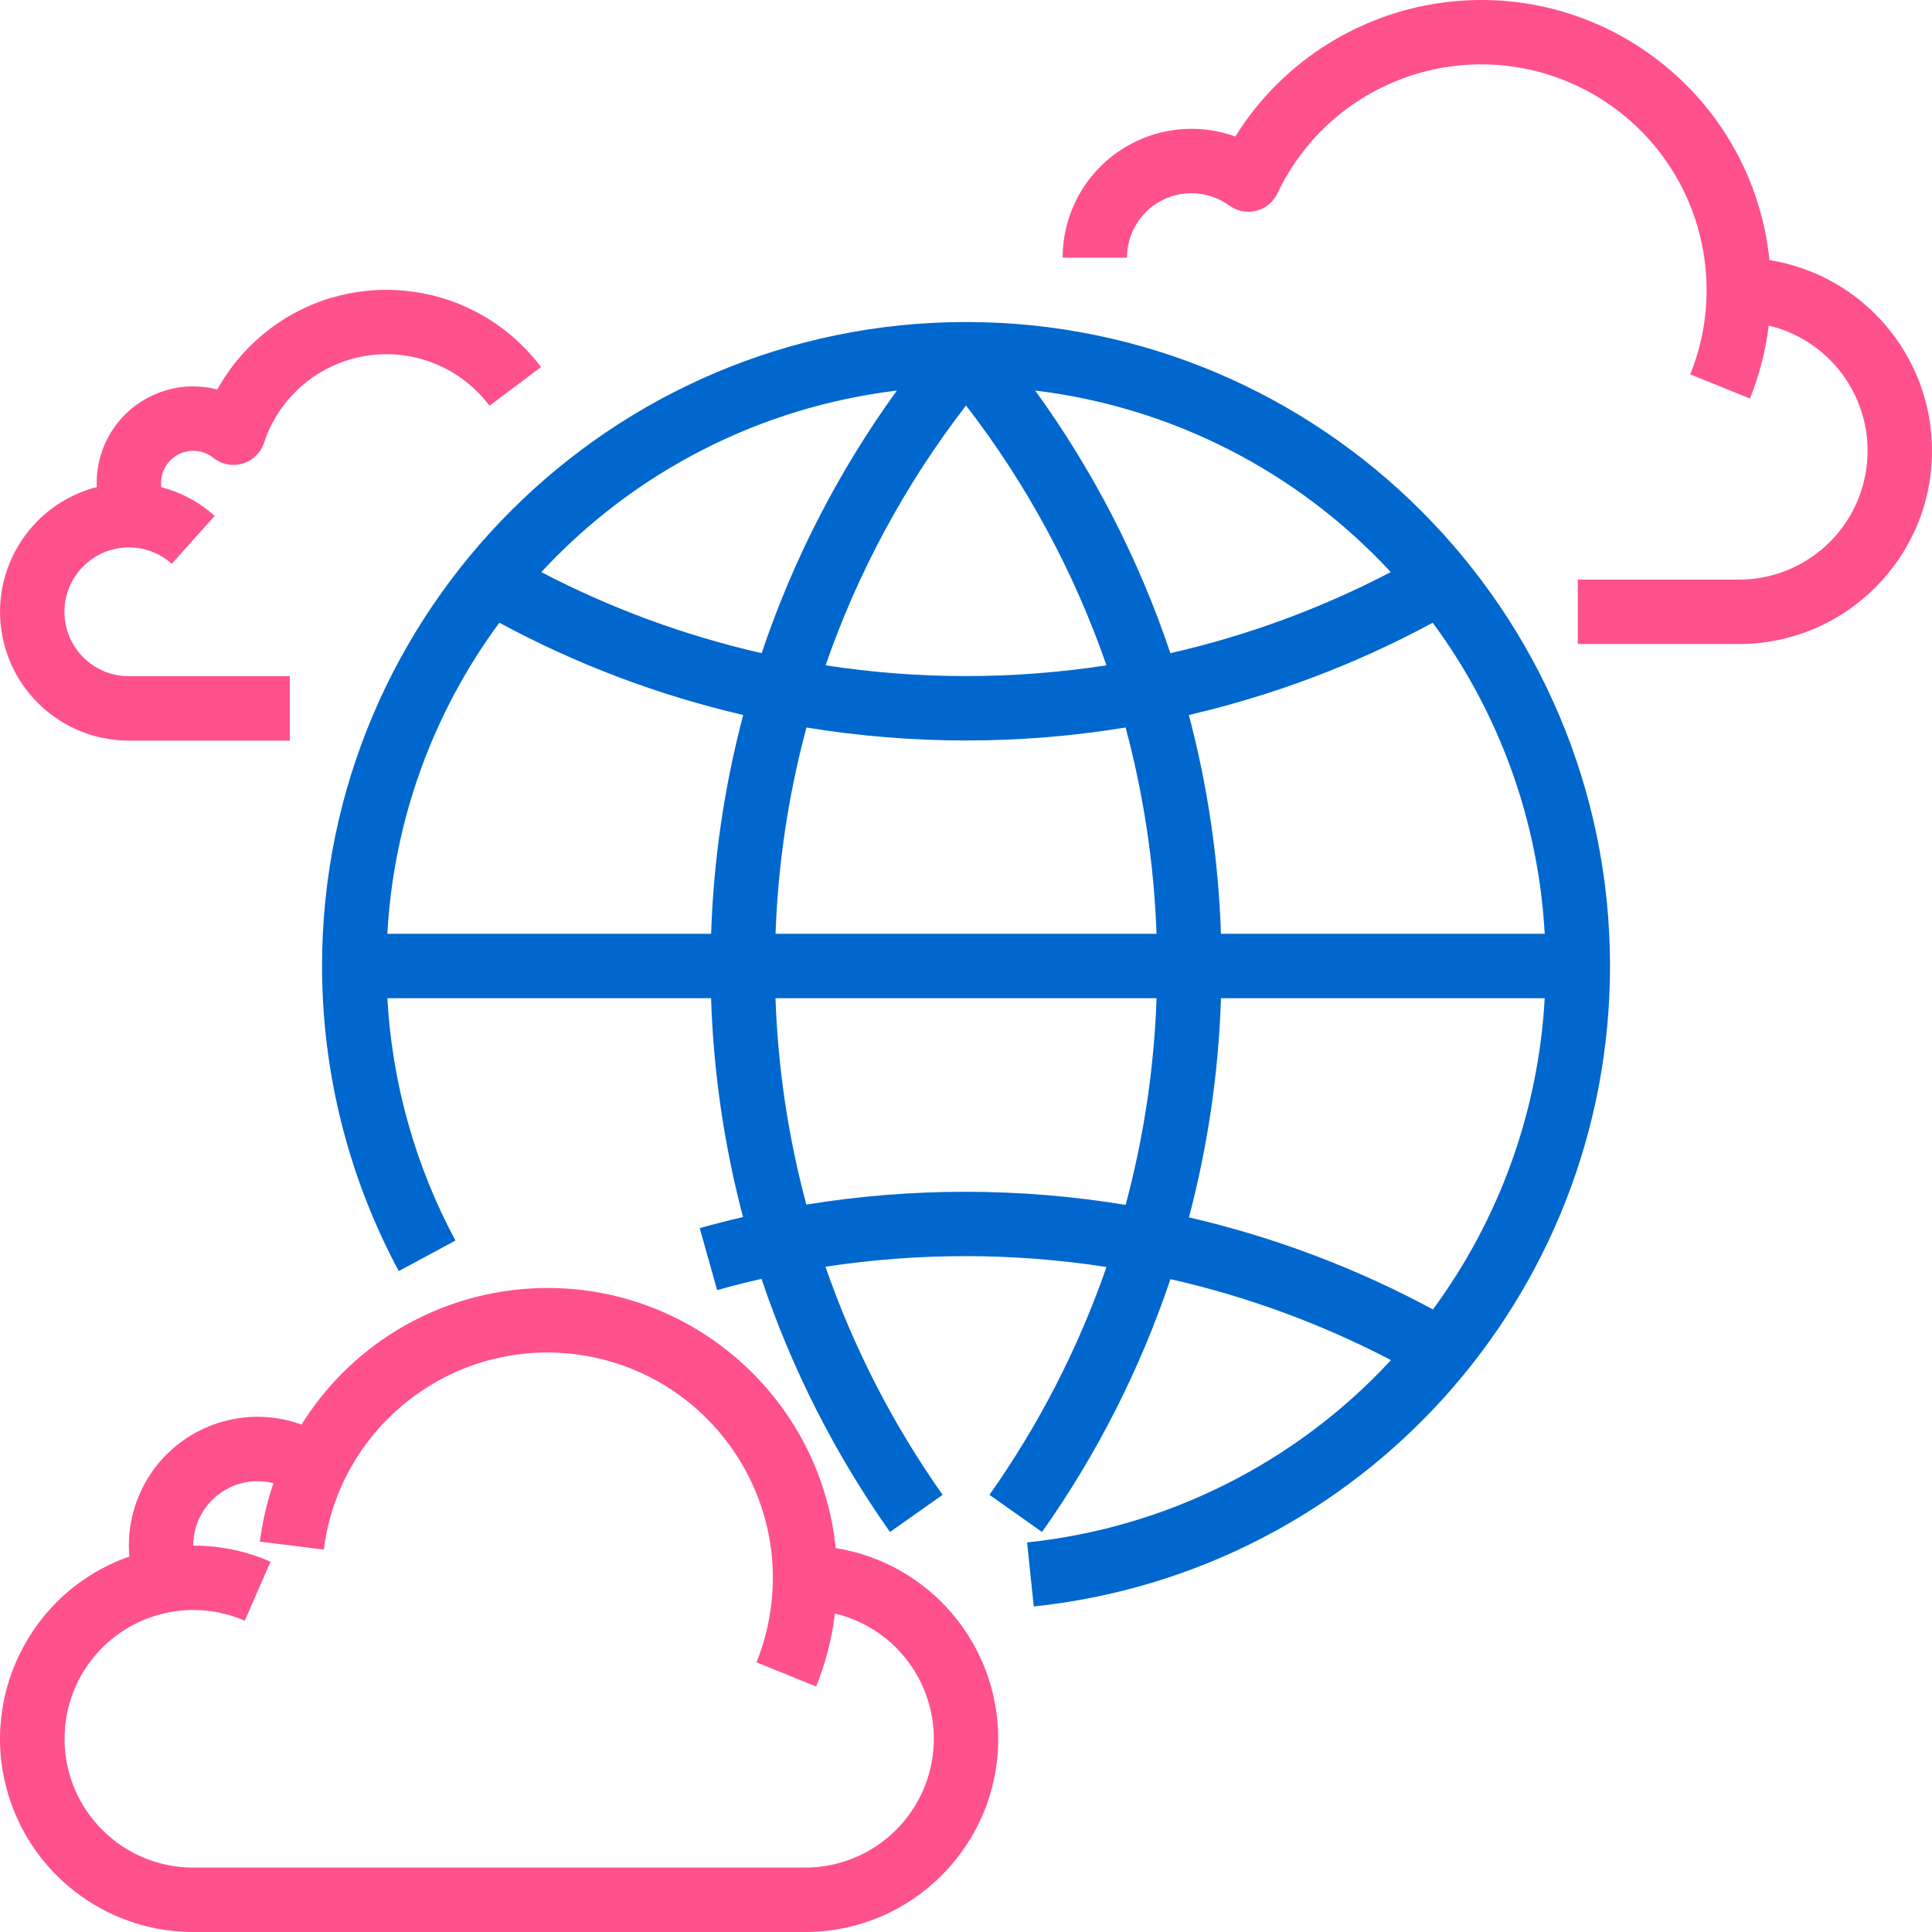
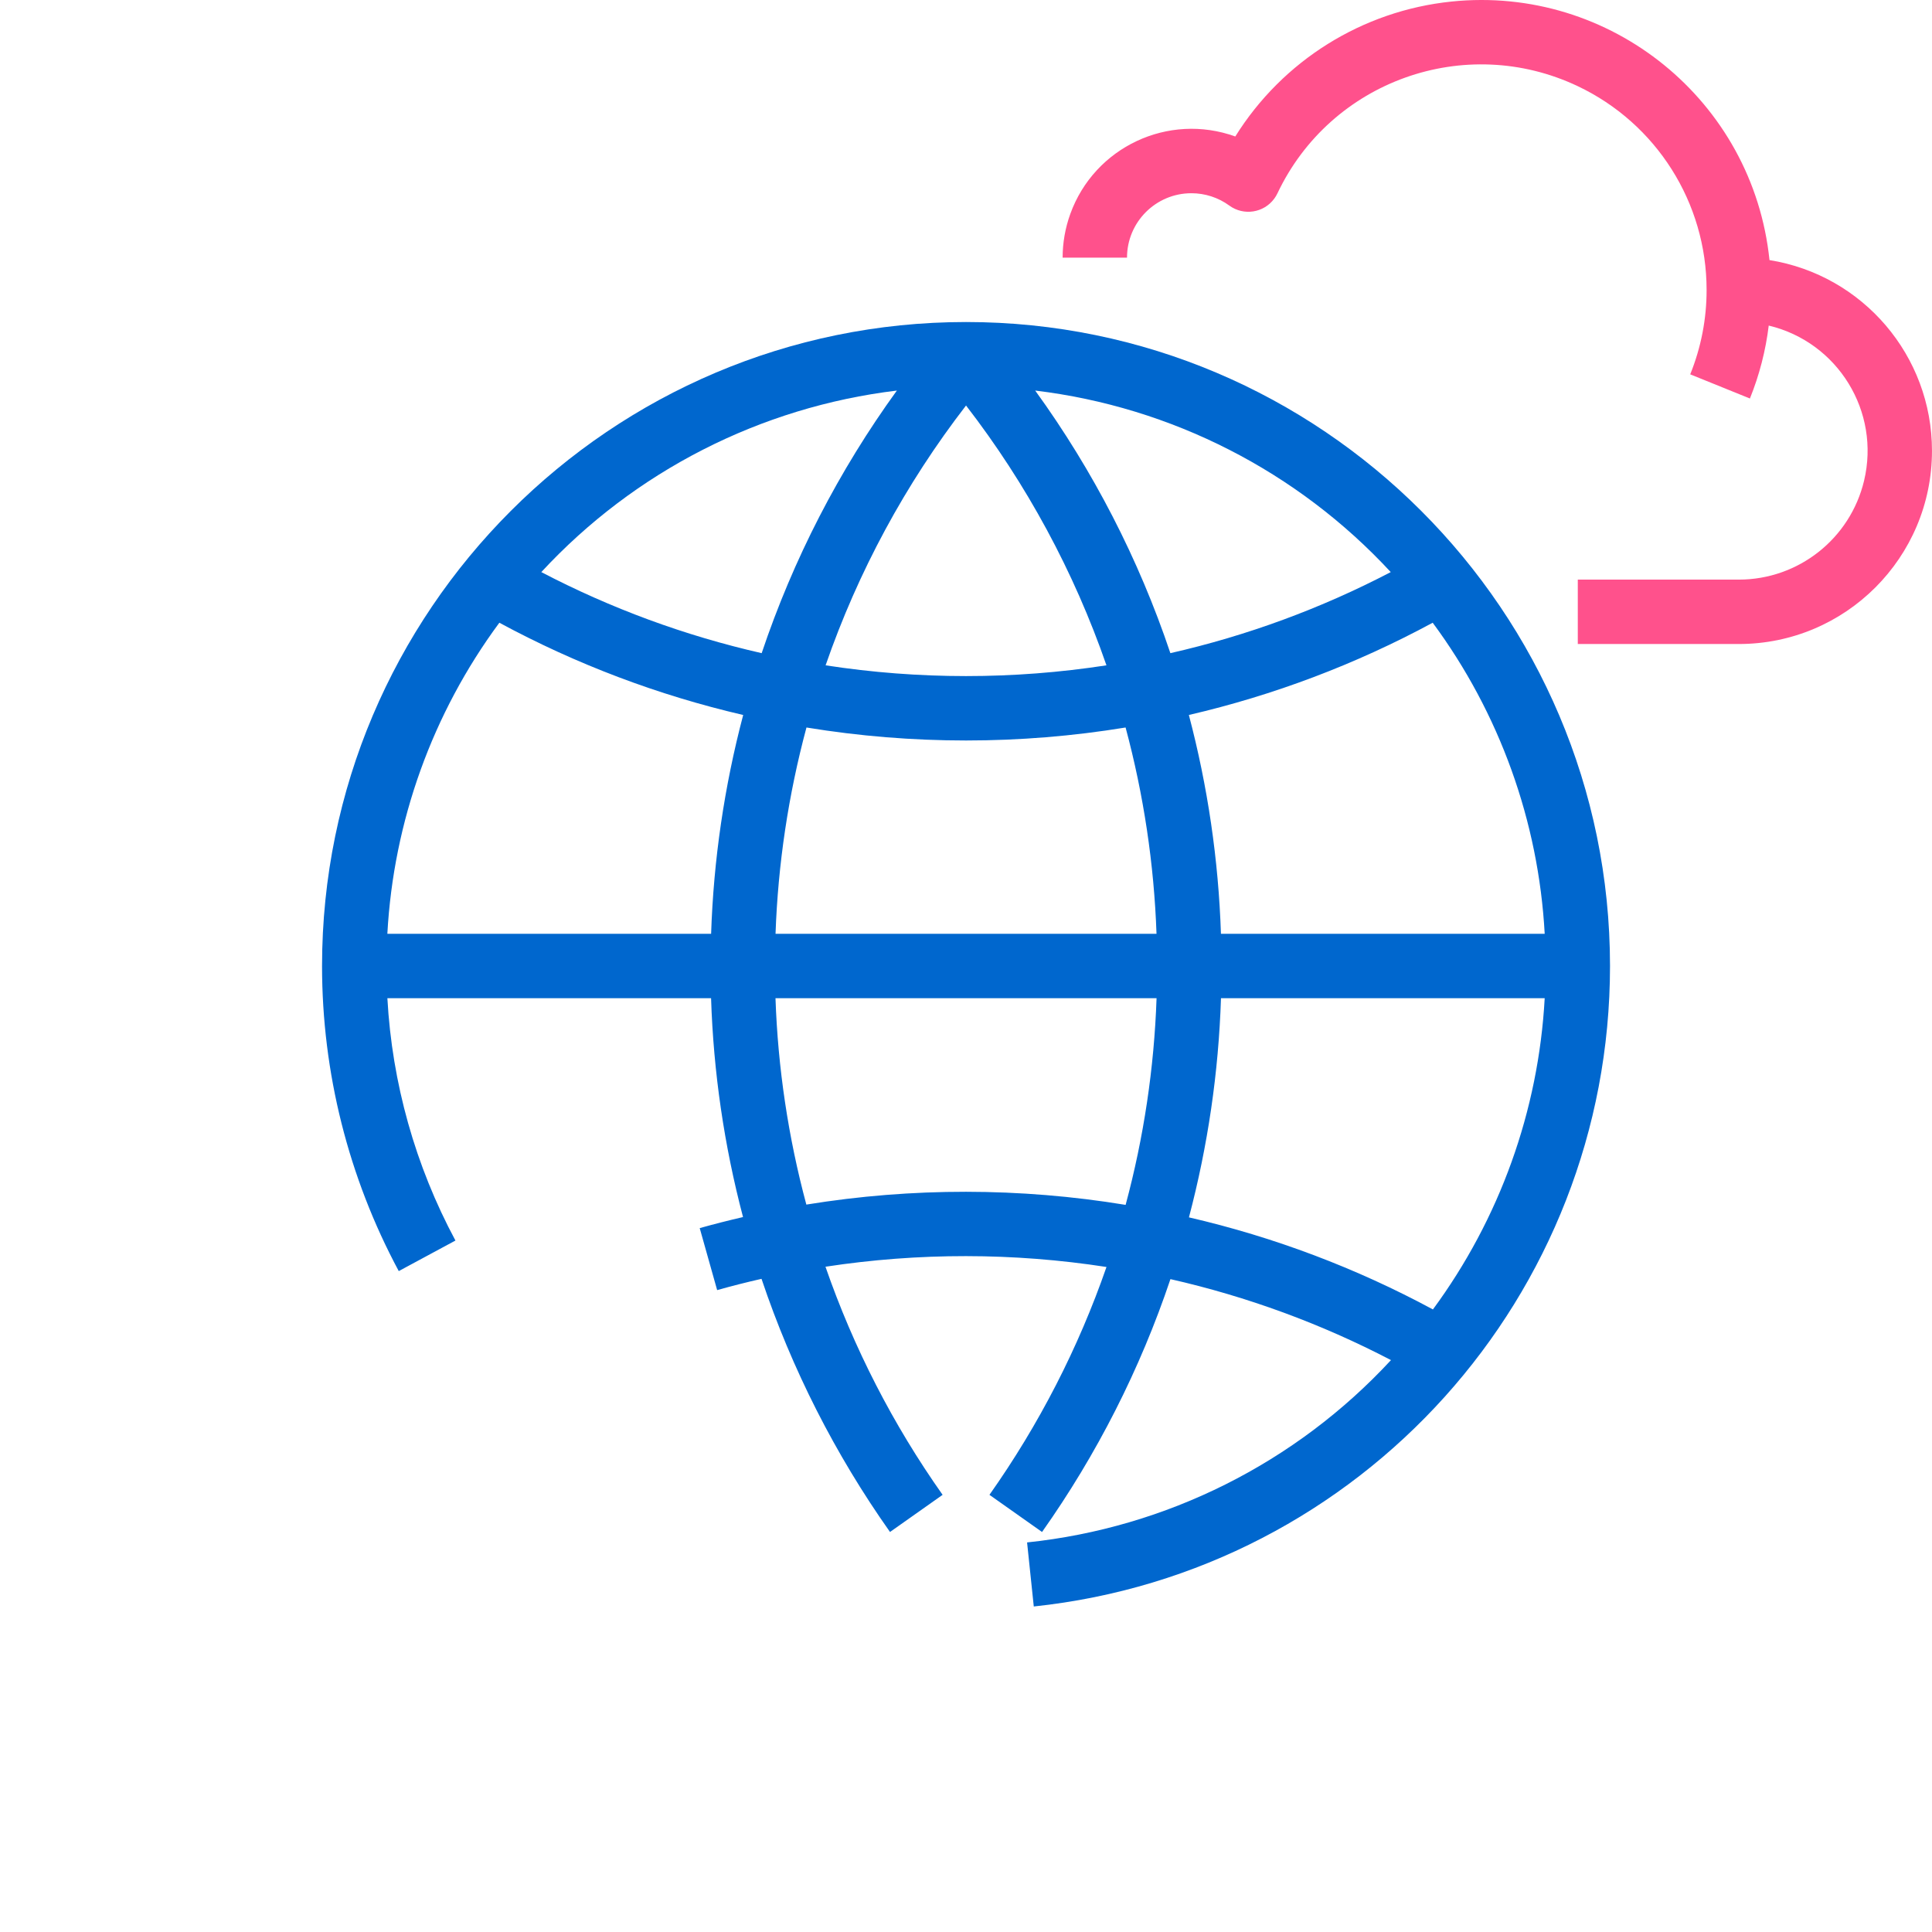
<svg xmlns="http://www.w3.org/2000/svg" version="1.1" id="Out_line" x="0px" y="0px" width="400px" height="400px" viewBox="56 56 400 400" enable-background="new 56 56 400 400" xml:space="preserve">
  <g>
    <path fill="#0067CE" d="M256.006,122.671c-73.518,0-133.33,59.813-133.33,133.332c0,22.042,5.457,43.742,15.881,63.162   l11.737-6.324c-8.313-15.49-13.123-32.618-14.091-50.171h67.017c0.492,15.304,2.711,30.503,6.616,45.309   c-3.002,0.696-5.993,1.453-8.968,2.29l3.61,12.834c3.046-0.856,6.109-1.635,9.187-2.333c6.272,18.67,15.233,36.328,26.601,52.411   l10.891-7.691c-10.262-14.525-18.426-30.423-24.252-47.227c19.283-2.945,38.904-2.928,58.181,0.053   c-5.823,16.783-13.981,32.664-24.232,47.174l10.89,7.691c11.355-16.067,20.311-33.702,26.581-52.351   c15.878,3.602,31.225,9.236,45.661,16.766c-19.707,21.303-46.481,34.717-75.341,37.749l1.387,13.261   c67.827-7.183,119.301-64.395,119.303-132.602C389.335,182.483,329.524,122.671,256.006,122.671z M343.94,174.445   c-14.424,7.534-29.759,13.176-45.626,16.784c-6.526-19.434-15.964-37.765-27.989-54.368   C298.544,140.26,324.637,153.581,343.94,174.445z M308.783,249.336c-0.505-15.304-2.732-30.502-6.641-45.308   c17.605-4.083,34.584-10.507,50.484-19.1c13.854,18.743,21.915,41.134,23.188,64.408H308.783z M222.97,206.621   c10.921,1.79,21.969,2.688,33.036,2.688c11.066,0,22.114-0.899,33.035-2.689c3.747,13.949,5.896,28.28,6.403,42.715h-78.878   C217.075,234.901,219.223,220.57,222.97,206.621z M203.229,249.336h-67.031c1.273-23.273,9.334-45.665,23.188-64.408   c15.899,8.593,32.878,15.017,50.484,19.101C205.961,218.834,203.733,234.032,203.229,249.336z M226.931,193.749   c6.715-19.387,16.535-37.555,29.075-53.794c12.54,16.239,22.359,34.407,29.074,53.794   C265.811,196.718,246.201,196.718,226.931,193.749z M241.687,136.861c-12.025,16.604-21.463,34.935-27.99,54.368   c-15.867-3.608-31.202-9.25-45.625-16.784C187.375,153.581,213.467,140.26,241.687,136.861z M222.945,305.397   c-3.748-13.953-5.891-28.289-6.388-42.729h78.897c-0.498,14.461-2.647,28.817-6.405,42.789   C267.163,301.861,244.838,301.841,222.945,305.397L222.945,305.397z M308.791,262.669h67.021   c-1.273,23.274-9.316,45.67-23.142,64.437c-15.911-8.582-32.898-14.993-50.512-19.063   C306.073,293.218,308.298,277.996,308.791,262.669z" />
-     <path fill="#FF518C" d="M82.677,209.336h33.333v-13.333H82.677c-7.364,0-13.333-5.97-13.333-13.333   c0-7.364,5.97-13.333,13.333-13.333c3.278,0,6.442,1.208,8.886,3.394l8.892-9.935c-3.16-2.828-6.951-4.86-11.056-5.926   c-0.481-3.646,2.084-6.993,5.731-7.475c0.291-0.039,0.584-0.058,0.878-0.057c1.512-0.007,2.981,0.508,4.159,1.456   c2.874,2.301,7.07,1.837,9.371-1.037c0.498-0.622,0.881-1.328,1.129-2.085c4.607-13.994,19.686-21.603,33.68-16.996   c5.186,1.707,9.723,4.964,12.998,9.333L168.008,132c-13.267-17.676-38.352-21.25-56.028-7.983   c-4.511,3.386-8.255,7.687-10.987,12.621c-10.689-2.758-21.59,3.671-24.348,14.36c-0.422,1.635-0.635,3.317-0.634,5.006   c0,0.28,0.016,0.558,0.027,0.836c-14.264,3.667-22.854,18.204-19.187,32.469C59.881,201.095,70.507,209.336,82.677,209.336z" />
    <path fill="#FF518C" d="M422.354,109.848c-3.403-32.964-32.884-56.929-65.848-53.526c-18.43,1.903-34.947,12.213-44.752,27.935   c-13.864-5.003-29.16,2.179-34.163,16.044c-1.047,2.898-1.583,5.956-1.586,9.038h13.333c-0.001-7.363,5.967-13.333,13.329-13.333   c2.823,0,5.573,0.895,7.854,2.558c2.973,2.172,7.144,1.522,9.315-1.451c0.247-0.337,0.462-0.698,0.642-1.076   c11.032-23.297,38.862-33.239,62.159-22.206c16.3,7.719,26.694,24.139,26.697,42.175c0.012,5.997-1.141,11.939-3.391,17.498   l12.36,5.003c1.955-4.841,3.266-9.917,3.896-15.1c14.323,3.422,23.159,17.808,19.737,32.13   c-2.868,12.002-13.597,20.469-25.937,20.467h-33.332v13.333h33.332c22.091,0.001,39.998-17.907,39.999-39.997   C456.001,129.7,441.743,112.966,422.354,109.848z" />
-     <path fill="#FF518C" d="M229.026,376.511c-3.398-32.959-32.87-56.924-65.829-53.526c-18.441,1.9-34.967,12.221-44.77,27.956   c-13.825-5.031-29.111,2.097-34.143,15.922c-1.066,2.93-1.61,6.022-1.607,9.139c0,0.759,0.035,1.512,0.098,2.261   c-20.845,7.307-31.819,30.129-24.513,50.975C63.883,445.27,79.021,456.002,96.01,456h126.663   c22.09,0.001,39.998-17.906,39.999-39.997C262.673,396.363,248.415,379.629,229.026,376.511z M222.673,442.667H96.01   c-14.728-0.012-26.657-11.96-26.645-26.688c0.012-14.727,11.96-26.656,26.687-26.645c3.655,0.003,7.271,0.757,10.622,2.216   l5.338-12.217c-5.045-2.208-10.495-3.343-16.002-3.332c-0.002-7.361,5.964-13.331,13.326-13.333c1.11,0,2.216,0.139,3.292,0.412   c-1.359,3.923-2.305,7.977-2.822,12.096l13.23,1.65c3.246-25.571,26.606-43.668,52.176-40.423   c25.57,3.247,43.667,26.608,40.421,52.178c-0.504,3.976-1.519,7.869-3.018,11.584l12.359,5.004c1.956-4.841,3.266-9.917,3.896-15.1   c14.323,3.422,23.159,17.808,19.737,32.13C245.741,434.202,235.013,442.668,222.673,442.667z" />
  </g>
-   <rect x="273.854" y="-589.082" fill="#FF518C" width="209" height="209" />
-   <rect x="45.146" y="-589.082" fill="#0067CE" width="209" height="209" />
</svg>